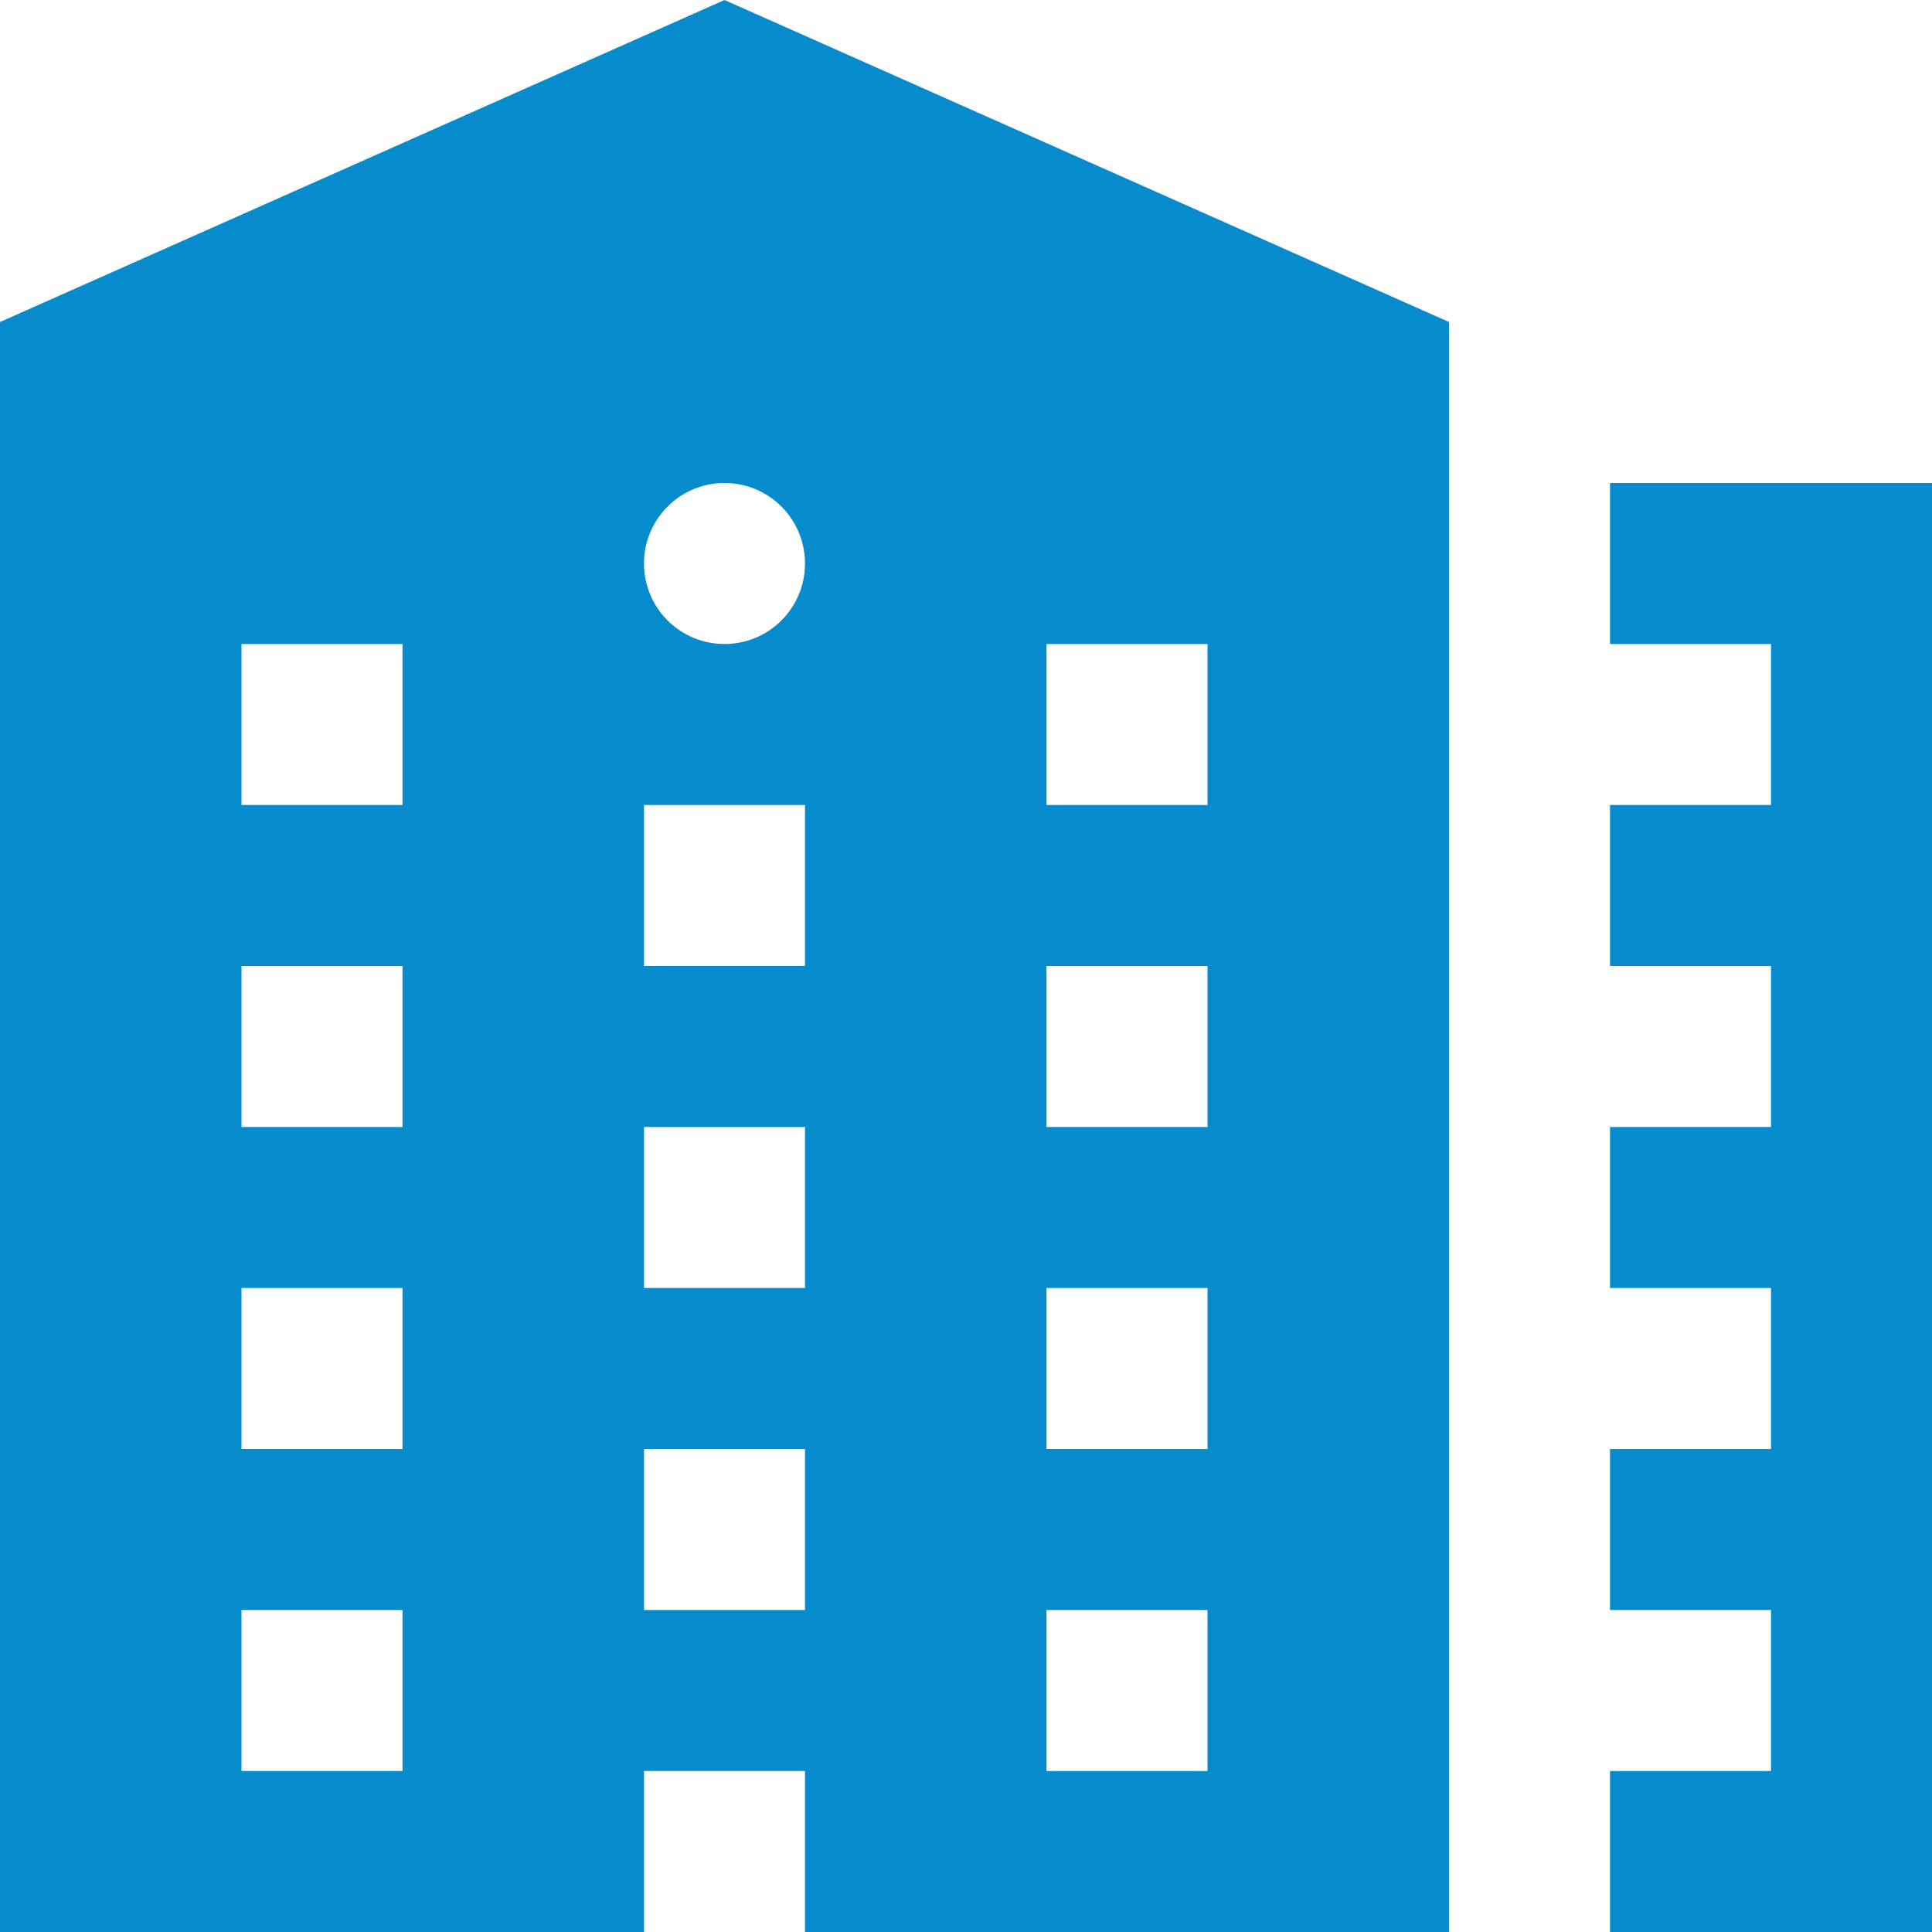
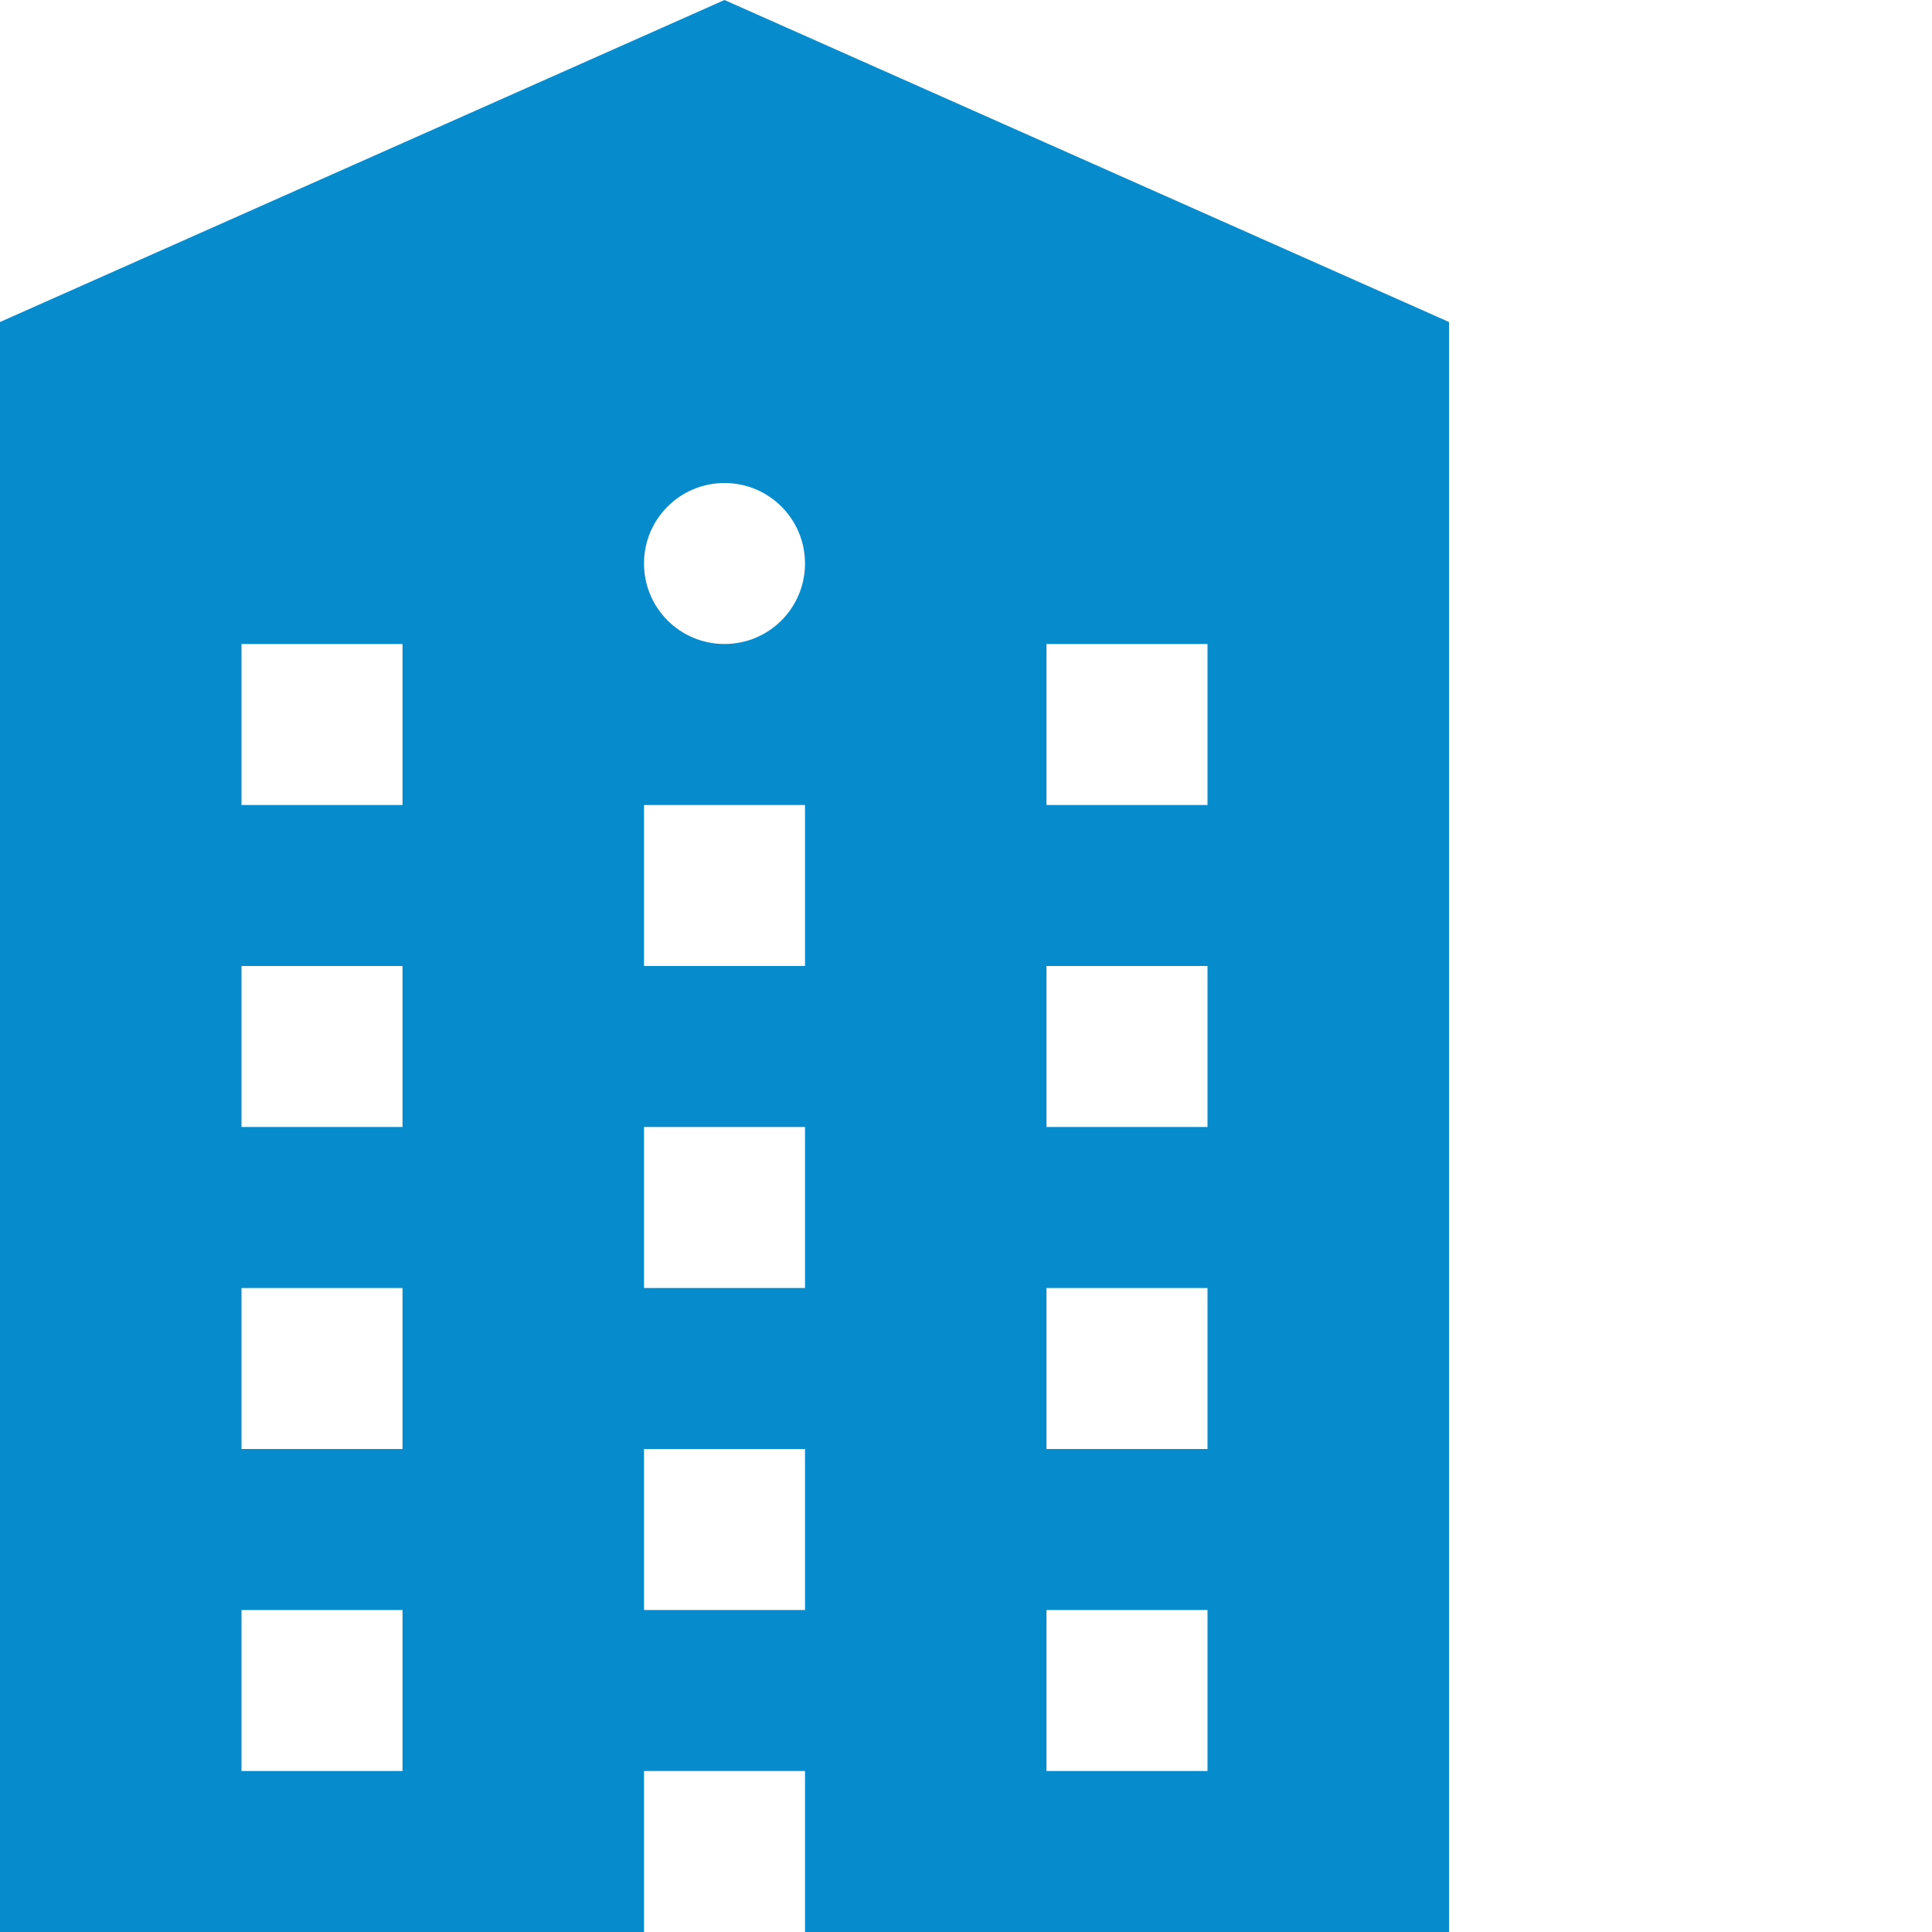
<svg xmlns="http://www.w3.org/2000/svg" width="48" height="48" viewBox="0 0 48 48" fill="none">
-   <path d="M40 12V16H44V20H40V24H44V28H40V32H44V36H40V40H44V44H40V48H48V12H40Z" fill="#068BCC" />
  <path d="M18 0L0 8V48H16V44H20V48H36V8L18 0ZM10 44H6V40H10V44ZM10 36H6V32H10V36ZM10 28H6V24H10V28ZM10 20H6V16H10V20ZM20 40H16V36H20V40ZM20 32H16V28H20V32ZM20 24H16V20H20V24ZM18 16C16.894 16 16 15.106 16 14C16 12.895 16.894 12 18 12C19.106 12 20 12.895 20 14C20 15.106 19.106 16 18 16ZM30 44H26V40H30V44ZM30 36H26V32H30V36ZM30 28H26V24H30V28ZM30 20H26V16H30V20Z" fill="#068BCC" />
</svg>